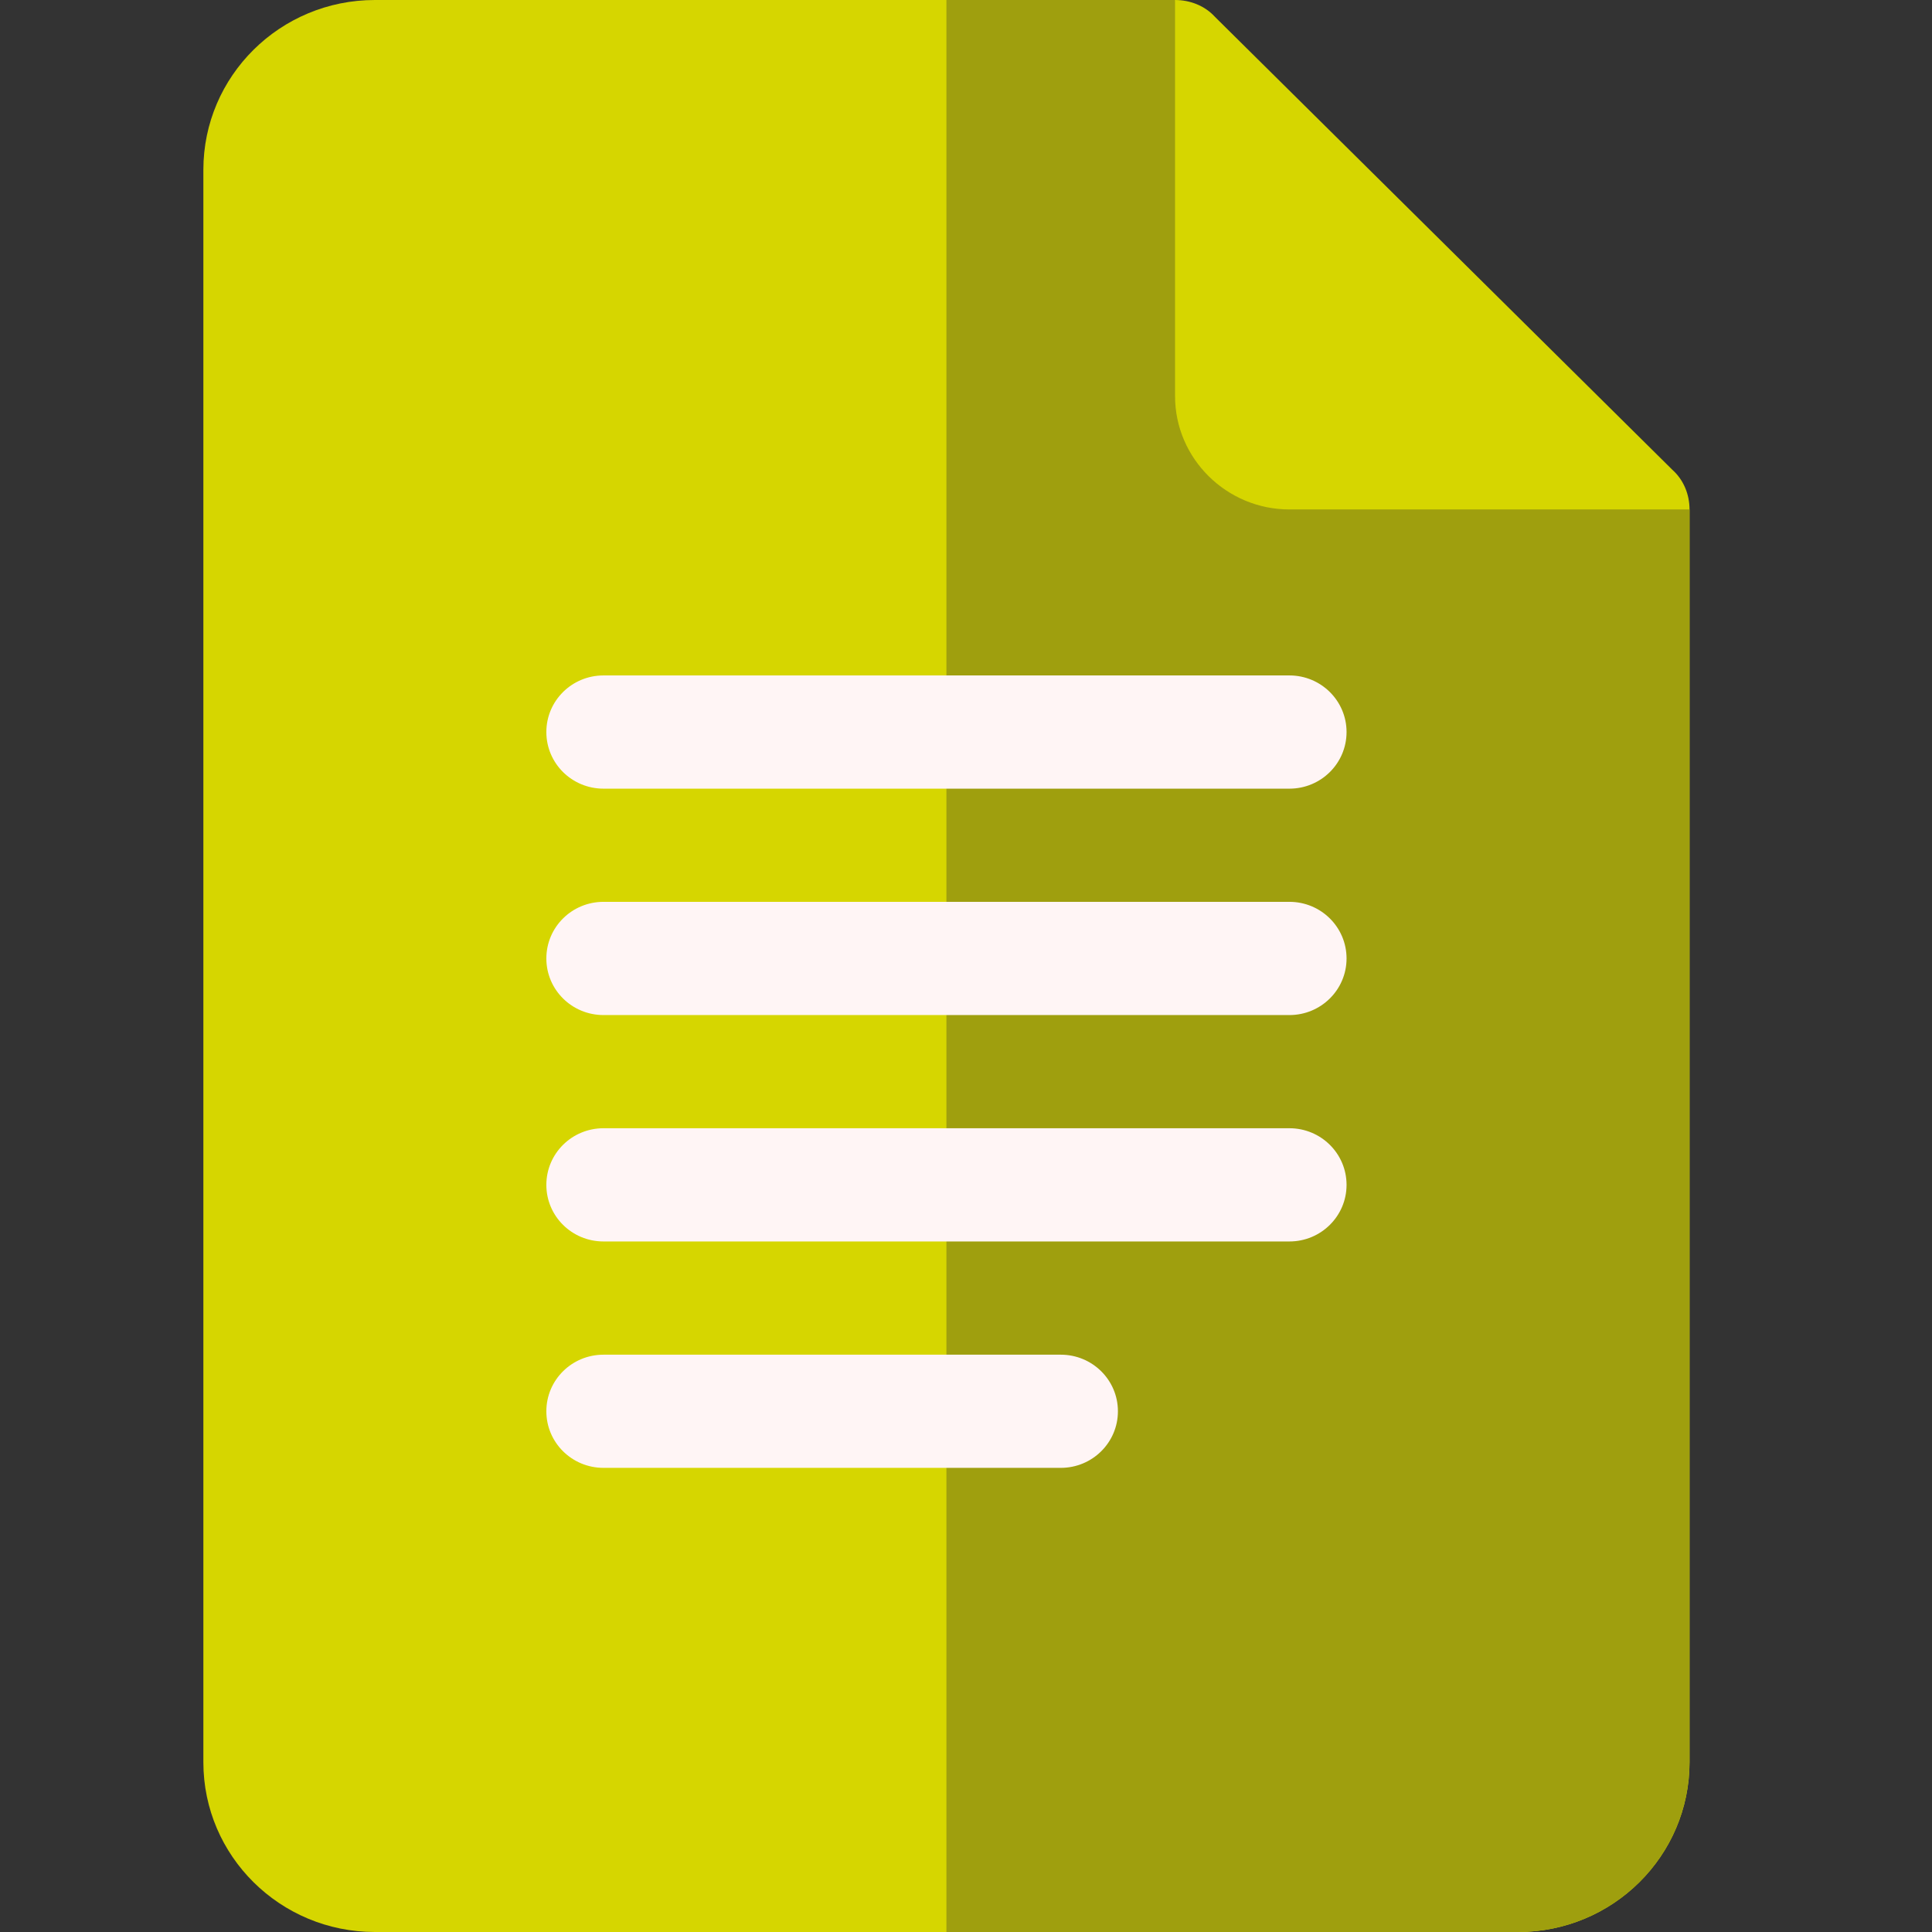
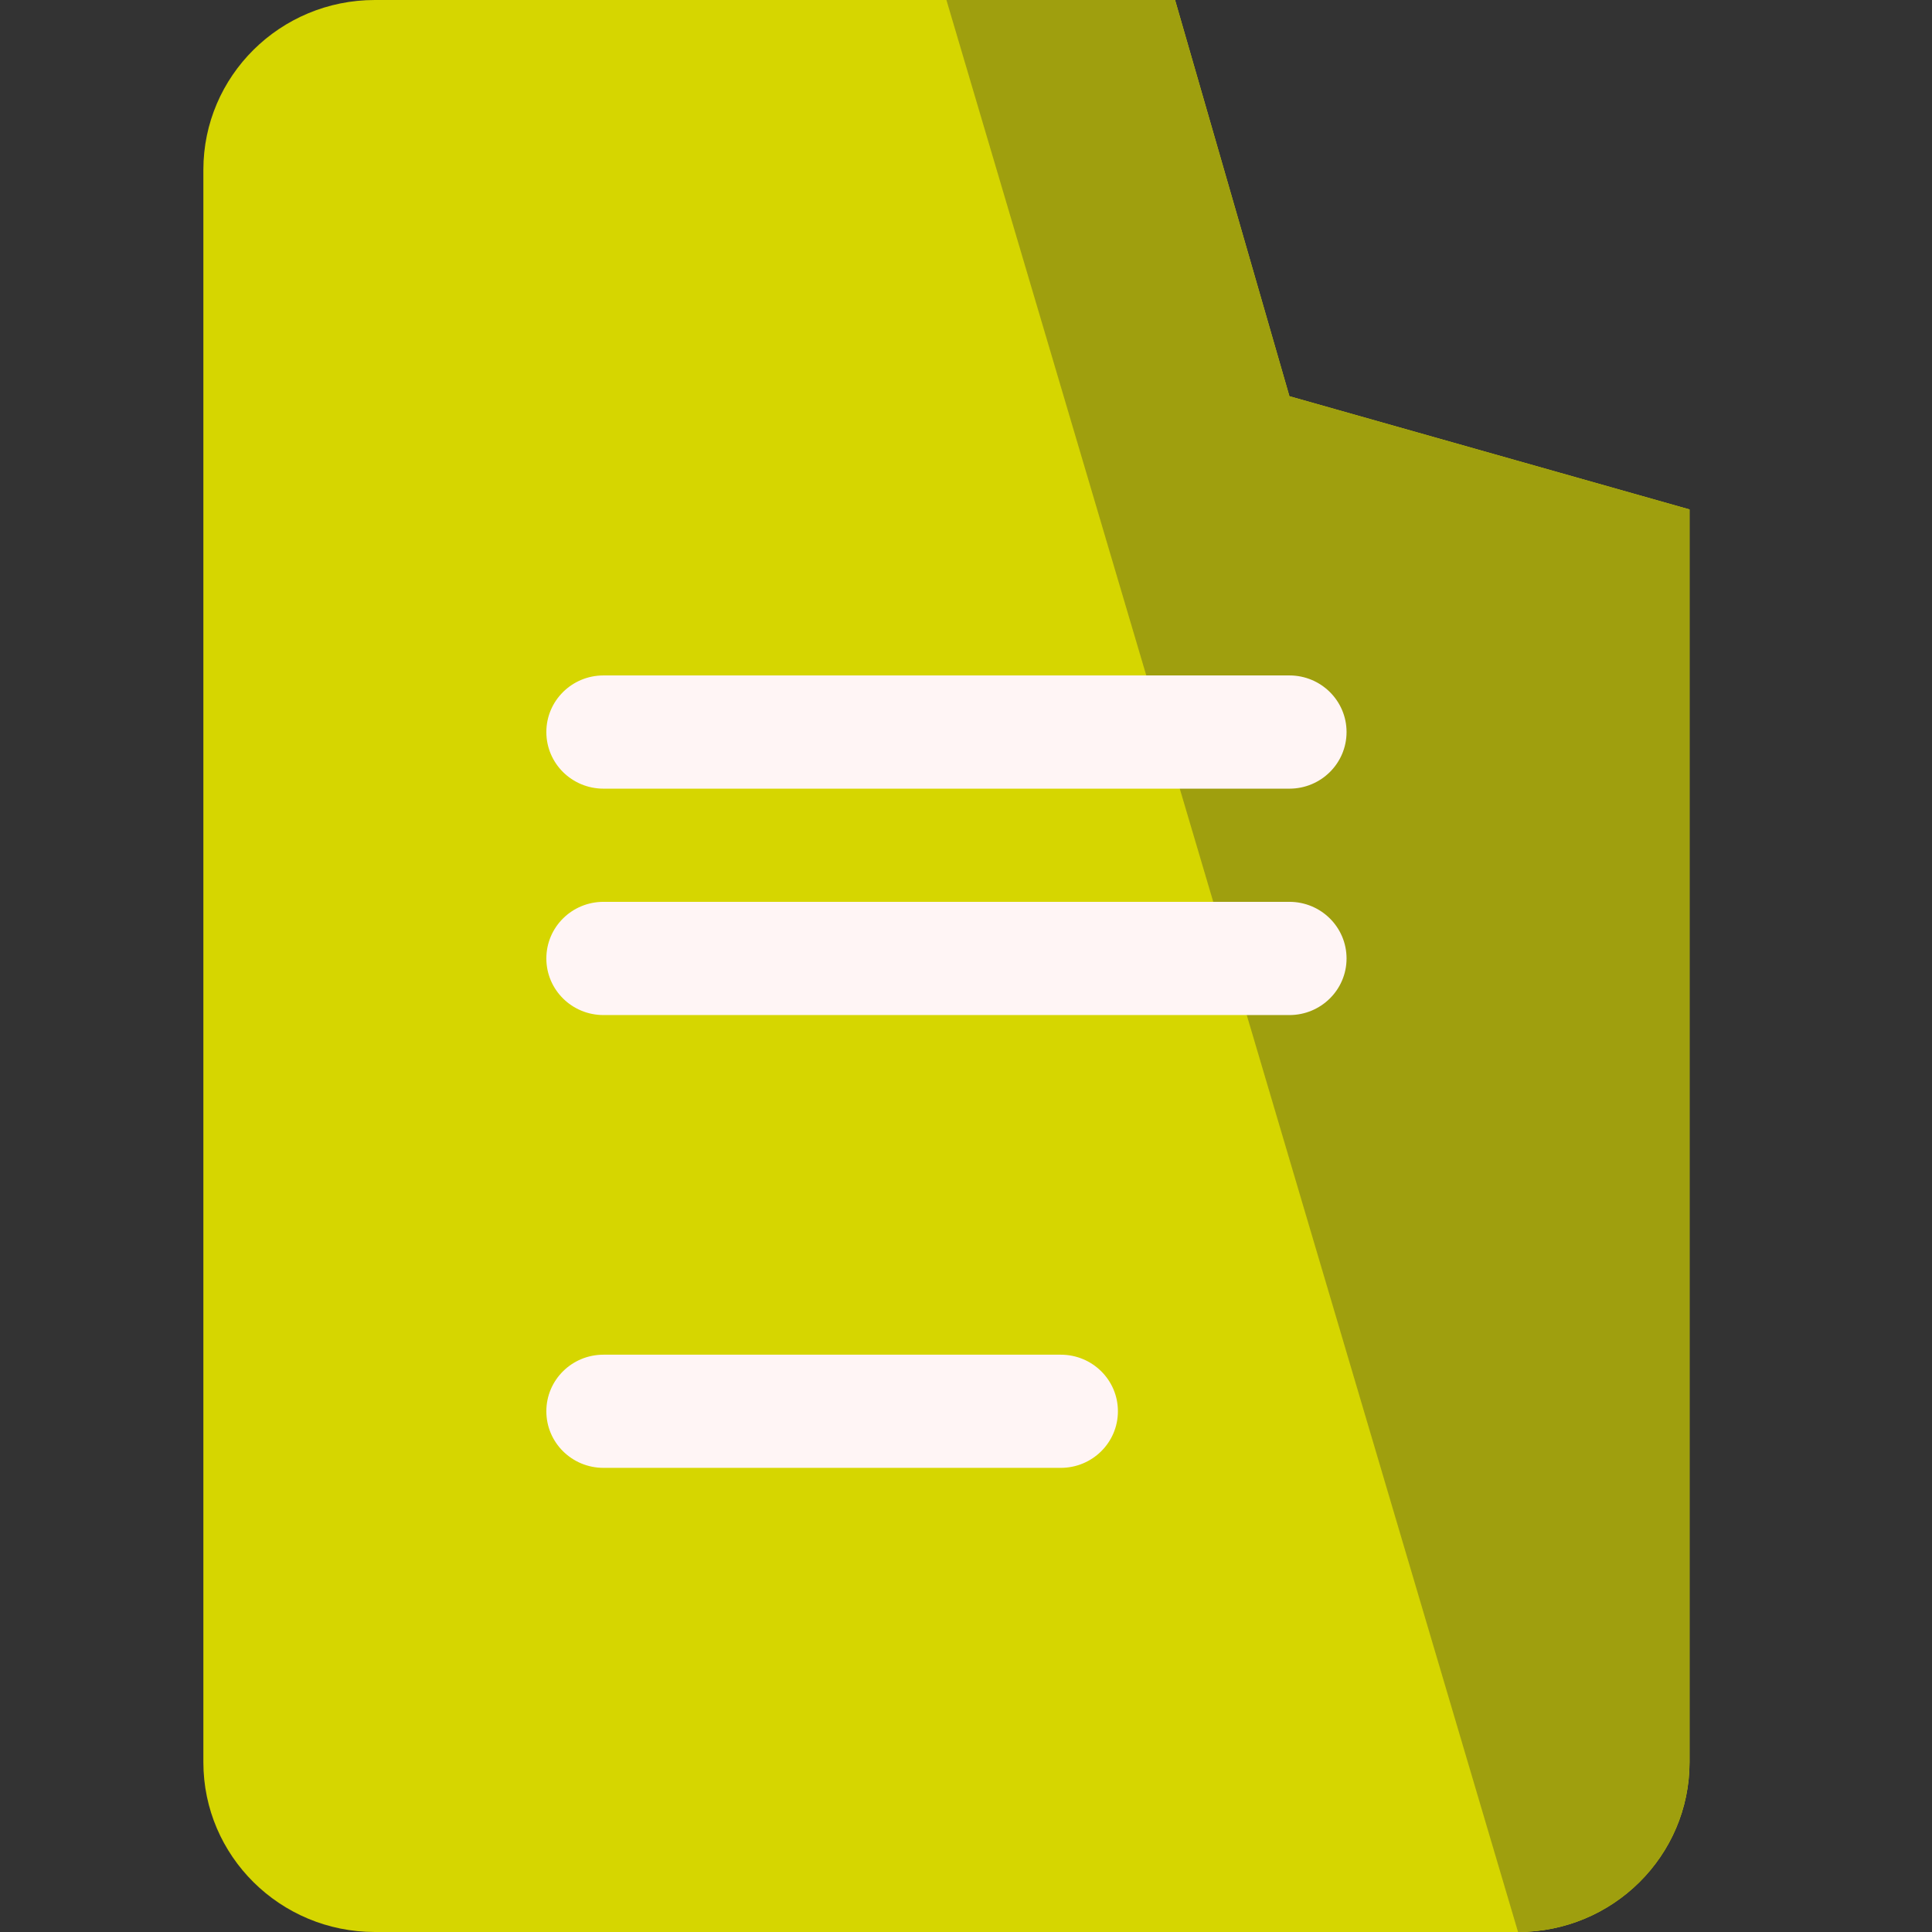
<svg xmlns="http://www.w3.org/2000/svg" width="38px" height="38px" viewBox="0 0 38 38" version="1.1">
  <rect x="0" y="0" width="38" height="38" fill="#333333" stroke="none" />
  <title>nego</title>
  <g id="Page-1" stroke="none" stroke-width="1" fill="none" fill-rule="evenodd">
    <g id="nego" fill-rule="nonzero">
      <circle id="Oval" stroke="#979797" fill="#D8D8D8" opacity="0" cx="19" cy="19" r="19" />
      <g id="icon" transform="translate(4, 0)">
        <path d="M29.231,10.02 L21.361,7.793 L19.112,0 L3.373,0 C1.51,0 0,1.495 0,3.34 L0,34.66 C0,36.505 1.51,38 3.373,38 L25.858,38 C27.721,38 29.231,36.505 29.231,34.66 L29.231,10.02 Z" id="Path" fill="#d6d600" />
-         <path d="M29.231,10.02 L29.231,34.66 C29.231,36.505 27.721,38 25.858,38 L14.615,38 L14.615,0 L19.112,0 L21.361,7.793 L29.231,10.02 Z" id="Path" fill="#9f9f0e" />
-         <path d="M29.231,10.02 L21.361,10.02 C20.124,10.02 19.112,9.018 19.112,7.793 L19.112,0 C19.405,0 19.697,0.111 19.899,0.334 L28.893,9.24 C29.118,9.441 29.231,9.73 29.231,10.02 Z" id="Path" fill="#d6d600" />
+         <path d="M29.231,10.02 L29.231,34.66 C29.231,36.505 27.721,38 25.858,38 L14.615,0 L19.112,0 L21.361,7.793 L29.231,10.02 Z" id="Path" fill="#9f9f0e" />
        <path d="M21.361,15.512 L7.87,15.512 C7.248,15.512 6.746,15.014 6.746,14.398 C6.746,13.783 7.248,13.285 7.87,13.285 L21.361,13.285 C21.982,13.285 22.485,13.783 22.485,14.398 C22.485,15.014 21.982,15.512 21.361,15.512 Z" id="Path" fill="#FFF5F5" />
        <path d="M21.361,19.965 L7.87,19.965 C7.248,19.965 6.746,19.467 6.746,18.852 C6.746,18.236 7.248,17.738 7.87,17.738 L21.361,17.738 C21.982,17.738 22.485,18.236 22.485,18.852 C22.485,19.467 21.982,19.965 21.361,19.965 Z" id="Path" fill="#FFF5F5" />
-         <path d="M21.361,24.418 L7.87,24.418 C7.248,24.418 6.746,23.92 6.746,23.305 C6.746,22.689 7.248,22.191 7.87,22.191 L21.361,22.191 C21.982,22.191 22.485,22.689 22.485,23.305 C22.485,23.92 21.982,24.418 21.361,24.418 Z" id="Path" fill="#FFF5F5" />
        <path d="M16.864,28.871 L7.87,28.871 C7.248,28.871 6.746,28.373 6.746,27.758 C6.746,27.142 7.248,26.645 7.87,26.645 L16.864,26.645 C17.485,26.645 17.988,27.142 17.988,27.758 C17.988,28.373 17.485,28.871 16.864,28.871 Z" id="Path" fill="#FFF5F5" />
      </g>
    </g>
  </g>
</svg>